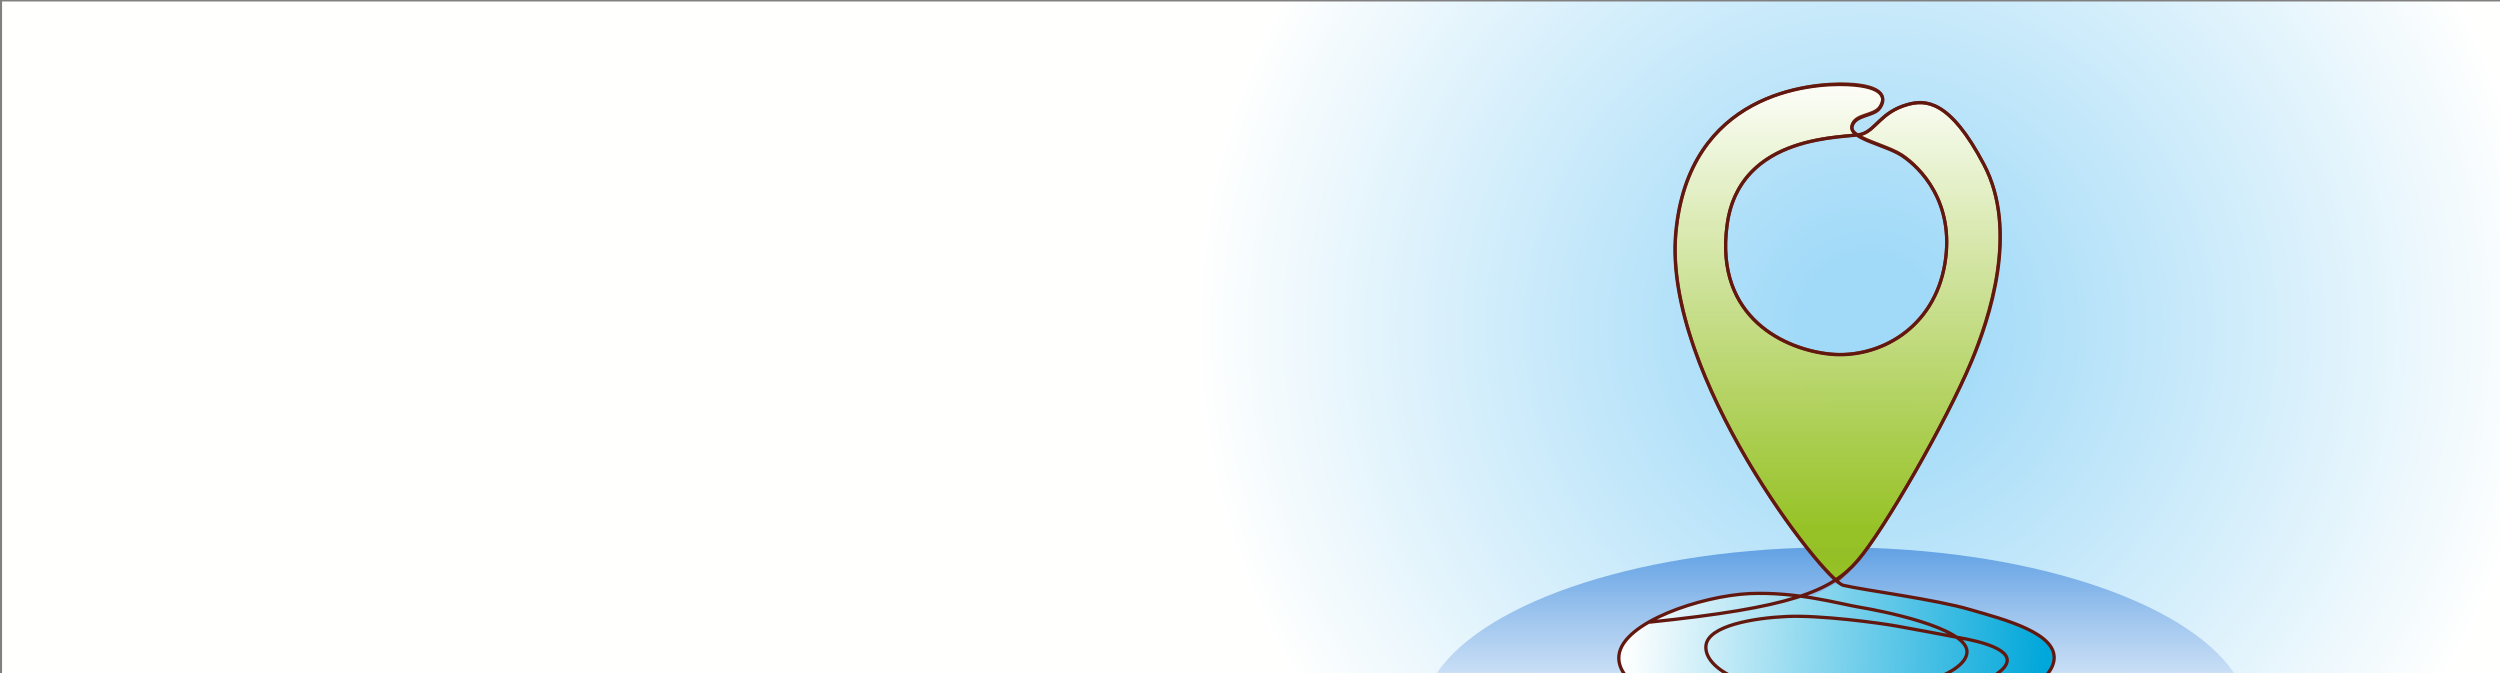
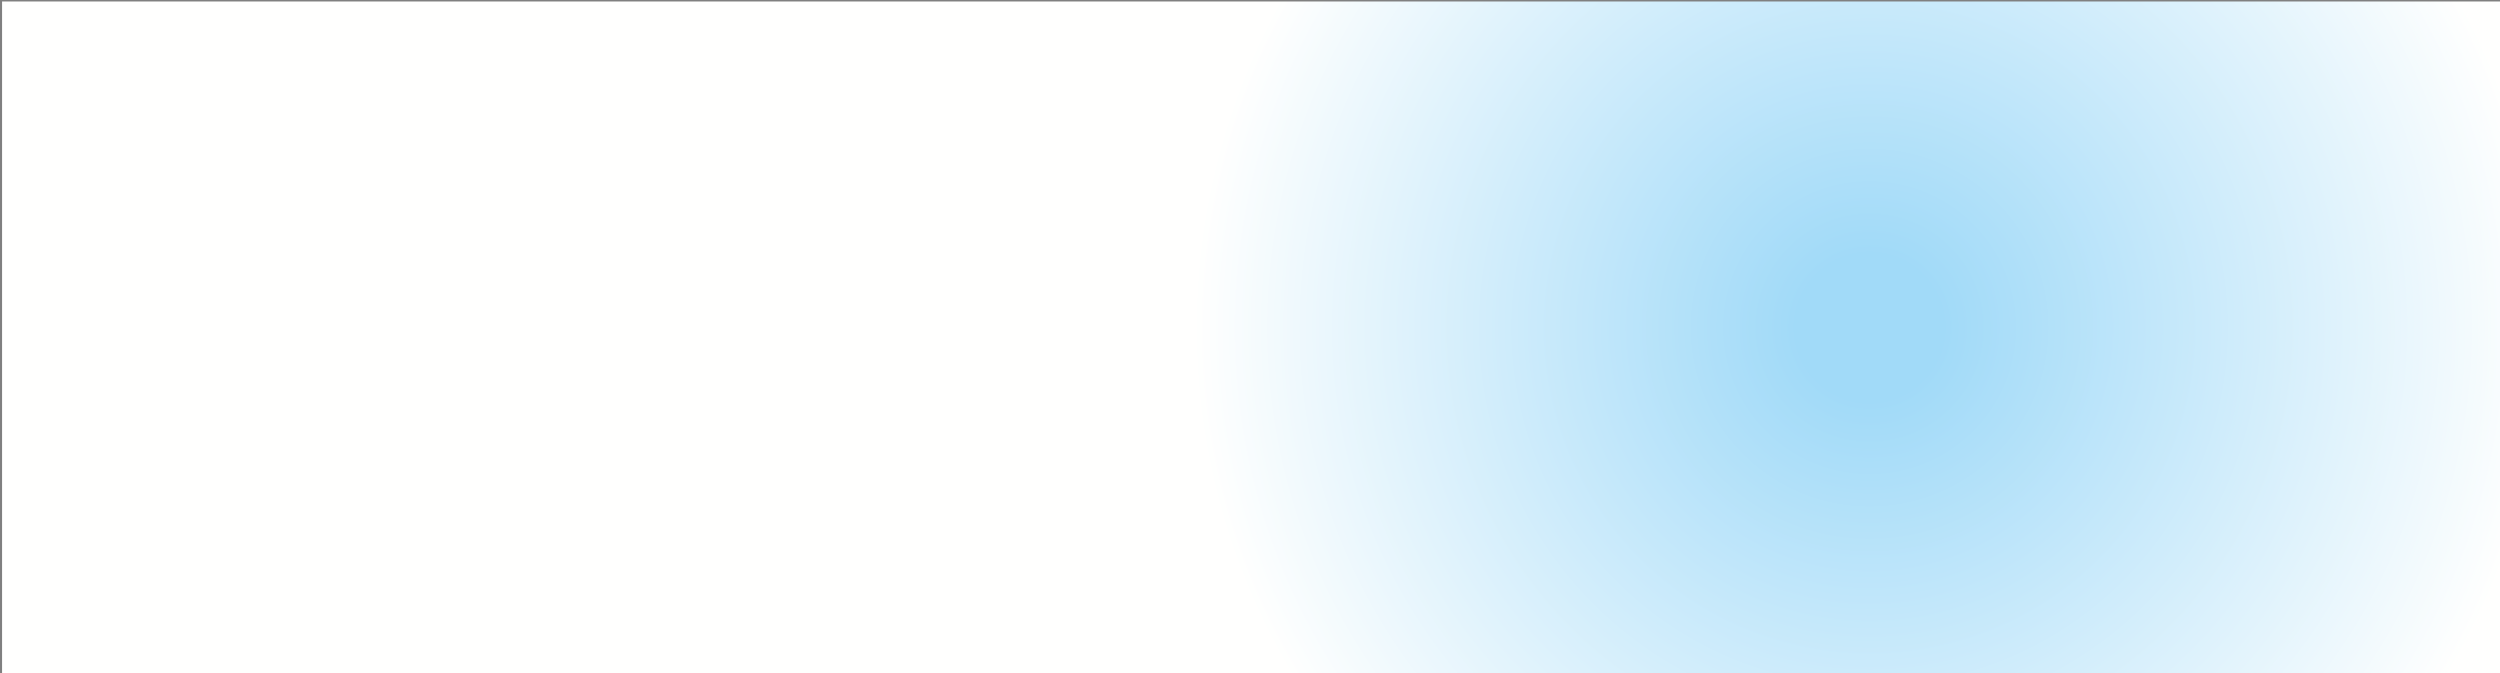
<svg xmlns="http://www.w3.org/2000/svg" xmlns:xlink="http://www.w3.org/1999/xlink" version="1.1" id="Livello_1" x="0px" y="0px" viewBox="0 0 841.9 226.8" style="enable-background:new 0 0 841.9 226.8;" xml:space="preserve">
  <rect x="0" y="0" width="841.9" height="226.8" fill="#808080" stroke="none" />
  <style type="text/css">
	.st0{fill:url(#SVGID_1_);}
	.st1{fill:url(#SVGID_00000142874906764450607480000016559585061462718636_);}
	
		.st2{clip-path:url(#SVGID_00000101794993469309248370000010860023615162785946_);fill:url(#SVGID_00000001637933014043502260000017462560263422207935_);stroke:#7C3623;stroke-width:1.048;stroke-miterlimit:10;}
	
		.st3{clip-path:url(#SVGID_00000021841390397759982260000006514869738174041479_);fill:url(#SVGID_00000072246575012971942720000006611123568530702756_);}
	
		.st4{clip-path:url(#SVGID_00000080176445778773918450000003797863809126484918_);fill:none;stroke:#63180F;stroke-width:1.115;stroke-linecap:round;stroke-linejoin:round;stroke-miterlimit:10;}
</style>
  <radialGradient id="SVGID_1_" cx="629.603" cy="-498.602" r="227.628" gradientTransform="matrix(1 0 0 -1 0 -388.268)" gradientUnits="userSpaceOnUse">
    <stop offset="0.108" style="stop-color:#A1DAF8" />
    <stop offset="1" style="stop-color:#FFFFFE" />
  </radialGradient>
  <rect x="0.7" y="0.5" class="st0" width="841.8" height="226.3" />
  <g>
    <linearGradient id="SVGID_00000175285049330908896350000007991820779444440481_" gradientUnits="userSpaceOnUse" x1="618.144" y1="162.975" x2="618.144" y2="257.995">
      <stop offset="0" style="stop-color:#287EDA" />
      <stop offset="0.176" style="stop-color:#569AE2" />
      <stop offset="0.47" style="stop-color:#9EC5EE" />
      <stop offset="0.714" style="stop-color:#D2E4F7" />
      <stop offset="0.897" style="stop-color:#F3F8FD" />
      <stop offset="0.998" style="stop-color:#FFFFFF" />
    </linearGradient>
-     <path style="fill:url(#SVGID_00000175285049330908896350000007991820779444440481_);" d="M618.1,184.3   c-63.8,0-117.6,17.9-134.2,42.3h268.4C735.7,202.2,681.9,184.3,618.1,184.3z" />
  </g>
  <g>
    <g>
      <defs>
        <path id="SVGID_00000003099815092080457440000009713869633473768072_" d="M728.9,20.9h-227c-19.3,0-35,15.7-35,35.1v170.8h297V56     C763.9,36.6,748.2,20.9,728.9,20.9z" />
      </defs>
      <clipPath id="SVGID_00000134219219541260650170000006313879179682214333_">
        <use xlink:href="#SVGID_00000003099815092080457440000009713869633473768072_" style="overflow:visible;" />
      </clipPath>
      <linearGradient id="SVGID_00000054246748418173823390000008146840612217212326_" gradientUnits="userSpaceOnUse" x1="618.822" y1="48.173" x2="618.822" y2="201.367" gradientTransform="matrix(1 0 0 -1 0 225.732)">
        <stop offset="0" style="stop-color:#96C11E;stop-opacity:0.96" />
        <stop offset="1" style="stop-color:#FFFFFF" />
      </linearGradient>
-       <path style="clip-path:url(#SVGID_00000134219219541260650170000006313879179682214333_);fill:url(#SVGID_00000054246748418173823390000008146840612217212326_);stroke:#7C3623;stroke-width:1.048;stroke-miterlimit:10;" d="    M663.8,121.8c-8.3,20-29.2,56.5-38.3,67c-2.3,2.7-4.6,4.9-6.9,6.8c-12.1-10.4-58.1-72.8-54.2-117c4.2-47.2,45-50.8,57.7-50.3    c12.7,0.5,13,4.8,10.9,7.8s-8.5,2.2-9.4,6.3c-0.2,1.1,0.5,2.1,1.9,3c0.6-0.1,1.1-0.1,1.4-0.2c4.8-1.4,6.4-7.5,15.5-10    c6.1-1.6,14.2-1.6,25.7,20.2C679.8,77.6,669.8,107.3,663.8,121.8z M640.5,52.2c-4-2.6-11.5-4.5-15-6.8c-8.2,1-40.1,1.1-43.9,30.4    c-4.2,31.4,20,42,34.9,43.4c16,1.5,34.9-8.4,38.5-30.7C658.3,68,646.6,56.3,640.5,52.2z" />
    </g>
    <g>
      <defs>
-         <path id="SVGID_00000029042436813601349920000014909655310255676042_" d="M728.9,20.9h-227c-19.3,0-35,15.7-35,35.1v170.8h297V56     C763.9,36.6,748.2,20.9,728.9,20.9z" />
-       </defs>
+         </defs>
      <clipPath id="SVGID_00000124150621086580176310000014325530621693353865_">
        <use xlink:href="#SVGID_00000029042436813601349920000014909655310255676042_" style="overflow:visible;" />
      </clipPath>
      <linearGradient id="SVGID_00000112631289653614468880000003025886186783288715_" gradientUnits="userSpaceOnUse" x1="688.723" y1="0.165" x2="546.625" y2="8.553" gradientTransform="matrix(1 0 0 -1 0 225.732)">
        <stop offset="0" style="stop-color:#00A7DA" />
        <stop offset="0.998" style="stop-color:#FFFFFF" />
      </linearGradient>
      <path style="clip-path:url(#SVGID_00000124150621086580176310000014325530621693353865_);fill:url(#SVGID_00000112631289653614468880000003025886186783288715_);" d="    M626.2,204.5c-6.7-1.1-20.9-5.3-37.2-4.6c-16.3,0.7-42.5,9.5-43.8,20.6c-1.2,11.1,21.3,22.8,66.4,25.1c48,2.6,77.9-12.4,80.1-23    c2-9.6-16.8-14.2-28.1-17.6c-11.3-3.3-39-6.8-45.6-8.4l-9.9,5.4" />
    </g>
    <g>
      <defs>
-         <path id="SVGID_00000156568608069657556270000009013972040572638082_" d="M728.9,20.9h-227c-19.3,0-35,15.7-35,35.1v170.8h297V56     C763.9,36.6,748.2,20.9,728.9,20.9z" />
-       </defs>
+         </defs>
      <clipPath id="SVGID_00000124845117050191775280000004325605133497097896_">
        <use xlink:href="#SVGID_00000156568608069657556270000009013972040572638082_" style="overflow:visible;" />
      </clipPath>
-       <path style="clip-path:url(#SVGID_00000124845117050191775280000004325605133497097896_);fill:none;stroke:#63180F;stroke-width:1.115;stroke-linecap:round;stroke-linejoin:round;stroke-miterlimit:10;" d="    M555.6,209.5c47.2-4.9,60.8-10.2,70-20.7c9-10.5,29.9-47,38.3-67c6.1-14.5,16-44.1,4.2-66.4c-11.5-21.9-19.7-21.9-25.7-20.2    c-8.9,2.5-10.6,8.5-15.5,10c-4.8,1.4-41.2-0.7-45.3,30.7c-4.2,31.4,20,42,34.9,43.4c16,1.5,34.9-8.4,38.5-30.7    c3.3-20.5-8.3-32.1-14.5-36.2c-5.4-3.6-17.8-5.7-16.8-9.8c1-4.1,7.4-3.3,9.4-6.3c2-3,1.9-7.2-10.9-7.8s-53.7,2.8-57.9,50.1    c-4.2,47.7,49.8,116.7,56.4,118.5c6.7,1.6,31.4,4.8,42.8,8.2c11.3,3.3,30.2,8,28.1,17.6c-2.2,10.5-32.1,25.5-80.1,23    c-45-2.5-67.6-14.1-66.3-25.2c1.2-11.1,27.6-20,43.9-20.8c16.3-0.7,30.5,3.5,37.2,4.6s35.7,6.7,36.1,14.8    c0.4,8.2-25,16.1-51.4,14.5c-26.5-1.6-37.2-9.8-36.5-16.4c0.7-6.7,16.1-9.3,27.3-9.8c11.3-0.5,31.3,2.2,37.3,3.3    s11.6,2.1,23.6,4.4c7.2,1.5,19.2,5,9.8,11.6" />
    </g>
  </g>
</svg>